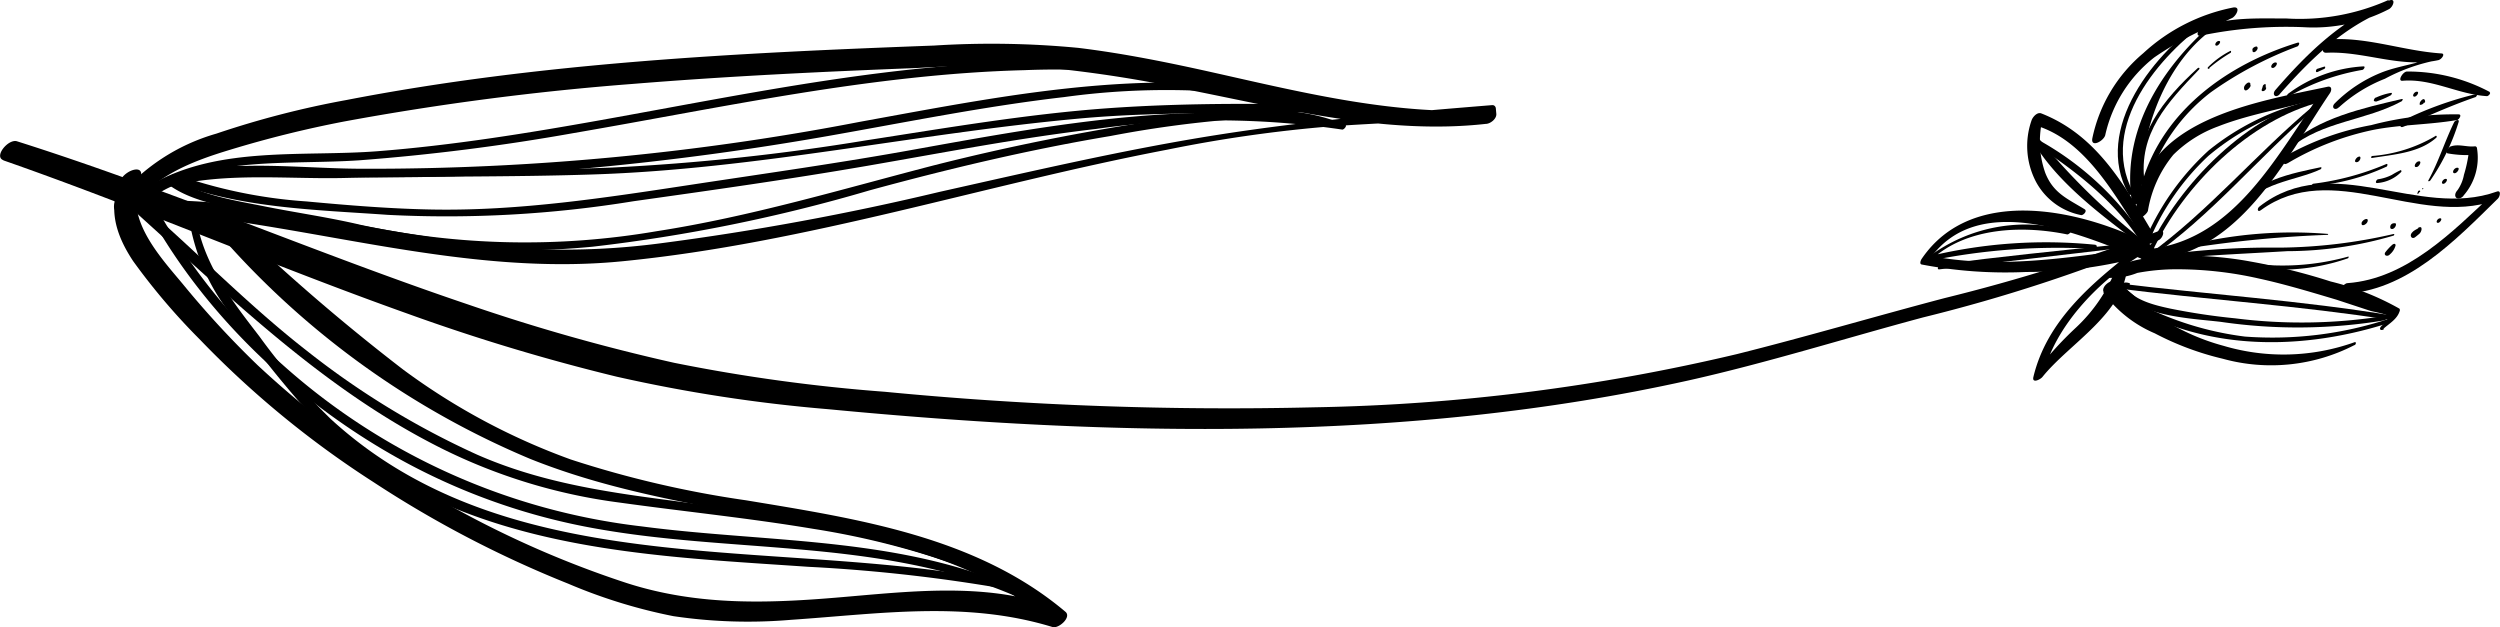
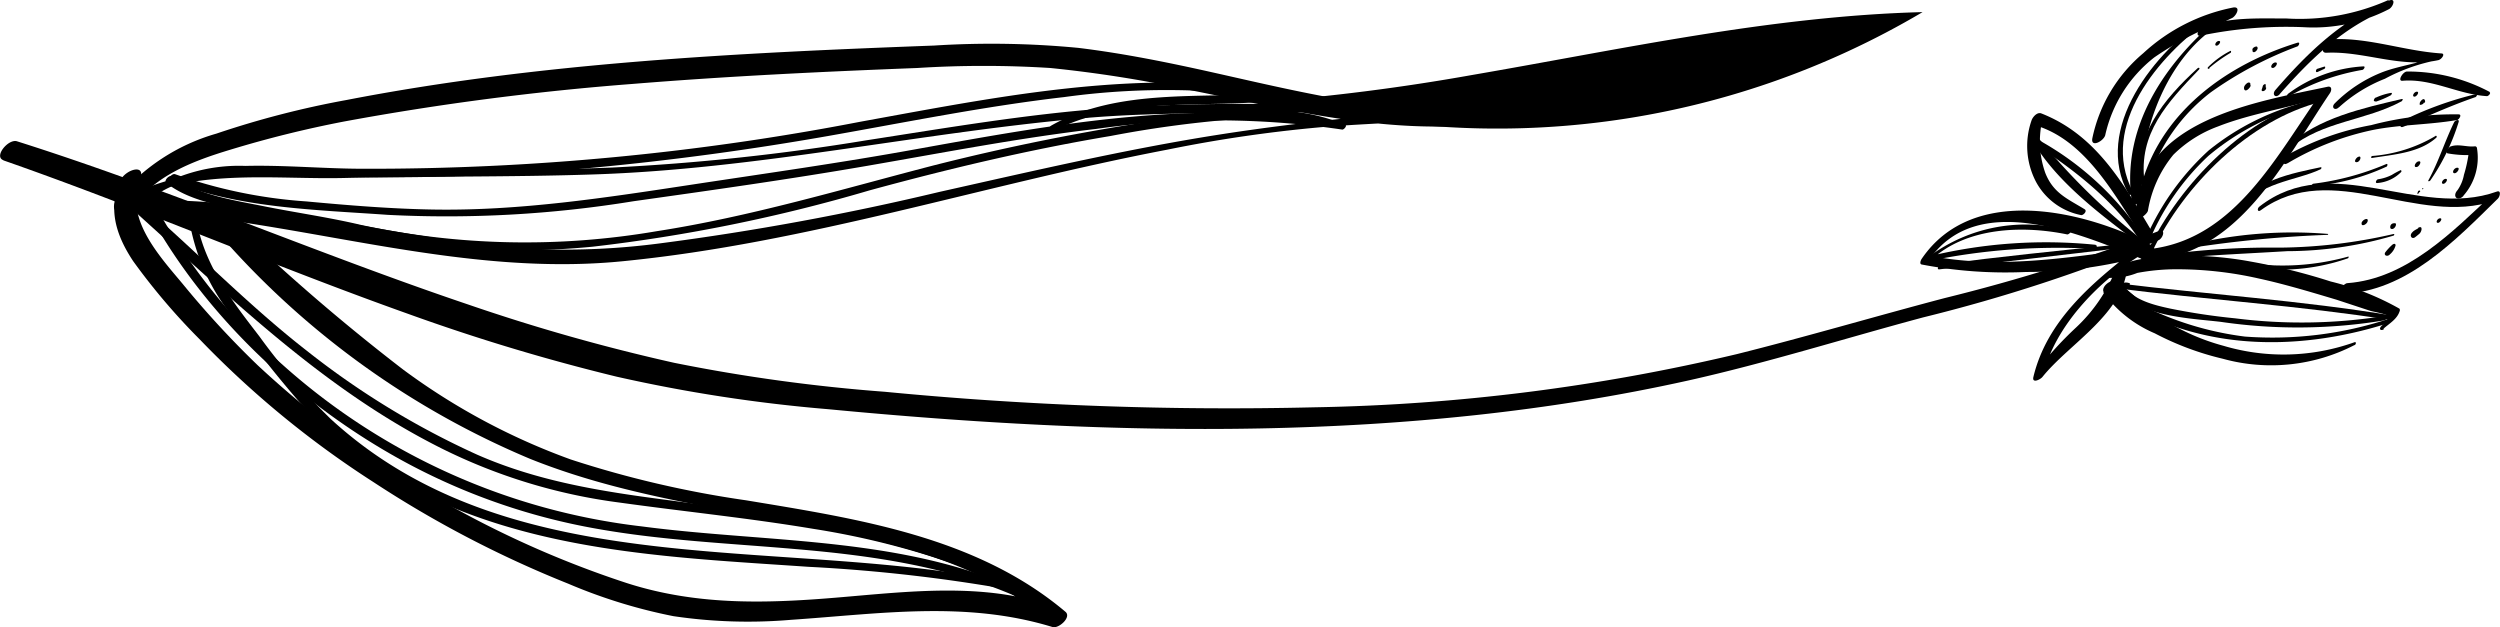
<svg xmlns="http://www.w3.org/2000/svg" viewBox="0 0 183.84 46.13">
  <title>bloem 4</title>
  <g id="OBJECTS">
    <path d="M.24,11.79c10,3.49,19.79,7.74,29.8,11.3A148.14,148.14,0,0,0,45.35,27.7a113,113,0,0,0,15.54,2.39c20.94,2,42.61,2.48,63.26-2.11,5.81-1.3,11.52-3.1,17.27-4.64a120.24,120.24,0,0,0,17.3-5.67c.37-.16.56-.91,0-.67A131.65,131.65,0,0,1,143,21.92c-5.09,1.34-10.16,2.84-15.28,4.12a145.24,145.24,0,0,1-31,3.91,263.37,263.37,0,0,1-31.65-1.14,126.21,126.21,0,0,1-15.49-2.13,142.18,142.18,0,0,1-15.16-4.29c-11.14-3.76-21.95-8.45-33.17-12-.64-.2-1.73,1.13-1,1.39Z" />
    <path d="M155.58,19.82a11.88,11.88,0,0,1-2.9,4.25,25.37,25.37,0,0,0-3.1,3.45h.68c.87-3.51,3.92-6.67,6.9-8.6.24-.16.47-.72,0-.66-5.08.69-10.26,1.55-15.36.53v.41c3.54-5.3,11.14-2,15.71-.16.45.18,1.25-.74.73-1-5-2.59-13.18-4.53-16.93,1-.06.09-.18.37,0,.41A32.78,32.78,0,0,0,149,20,32.14,32.14,0,0,0,157,19v-.65c-3.19,2.48-6.48,5.24-7.47,9.36-.13.52.52.2.67,0,2-2.48,6-4.64,6.23-8.13,0-.51-.73,0-.81.21Z" />
    <path d="M158.26,17.05c-2.11-3.55-4.12-7.13-8.15-8.71-.31-.12-.64.27-.72.52a5.68,5.68,0,0,0,.34,4.53,4.82,4.82,0,0,0,3.32,2.43c.17,0,.45-.3.25-.43-1.27-.78-2.31-1.18-2.9-2.68a6.94,6.94,0,0,1-.17-4.06l-.72.52c3.9,1.06,6.05,5.31,8.12,8.42.17.26.78-.29.63-.54Z" />
    <path d="M154.67,21.51a9.05,9.05,0,0,0,3.78,3,21.27,21.27,0,0,0,5,1.87,13.36,13.36,0,0,0,9.68-1c.11,0,.18-.28,0-.21a15.5,15.5,0,0,1-9.62.26,16.1,16.1,0,0,1-4.3-1.86c-1.31-.83-2.33-2-3.59-2.86-.36-.24-1.15.38-.92.78Z" />
    <path d="M175.26,24.18c.44-.39,1-.7,1.19-1.27a.22.22,0,0,0,0-.21,19.78,19.78,0,0,0-5.06-2,45.06,45.06,0,0,0-5.85-1.46,25.68,25.68,0,0,0-5.87-.41c-1.47.09-3.46.2-4.59,1.24-.06.06-.21.31,0,.36a5.1,5.1,0,0,0,2.09-.36,15.66,15.66,0,0,1,2.82-.27,27.31,27.31,0,0,1,6.11.68c1.93.42,3.84,1,5.72,1.56l2.46.81c.22.07,1.24.24,1.34.4s-.22.46-.49.72,0,.4.2.21Z" />
    <path d="M157.47,14.53c-.32-4.75,2.05-11.12,6.66-13.2.3-.14.69-.86.1-.78a13.6,13.6,0,0,0-6.62,3.36,11.13,11.13,0,0,0-3.75,6.27c-.12.71.84.19.95-.24a10,10,0,0,1,3.61-5.72,24,24,0,0,1,5.71-2.89L164,.65C159.64,4,155.9,9,156.77,14.86c.07.44.72,0,.7-.33Z" />
    <path d="M157.69,19.18c6.95-.27,10.26-7.33,13.65-12.34.13-.2.15-.53-.18-.46-5.25,1.12-13.91,2.43-14.1,9.45,0,.58.82-.05.89-.33a8.72,8.72,0,0,1,1.87-4.12A9.12,9.12,0,0,1,163.1,9.3c2.55-1,5.29-1.36,7.88-2.21l-.17-.45c-3.31,4.62-6.38,10.93-12.7,11.67-.35,0-1,.89-.42.87Z" />
    <path d="M172.28,21.6c4.66-.14,8.28-3.93,11.41-7,.14-.14.27-.64-.09-.51-5.78,2.07-12.1-3.07-17.45,1.1-.19.14-.15.45.1.27,5.21-3.81,11.54,1.24,17.18-.7l-.09-.52c-3,2.81-6.37,6.26-10.71,6.58-.31,0-.81.75-.35.74Z" />
    <path d="M167.64,6.92c2.29-2.59,4.74-5,8-6.25V0a16,16,0,0,1-7.49,1.36c-2.07,0-4.27-.12-6.23.64-.25.1-.53.72-.08.62A30.77,30.77,0,0,1,169.41,2,12.07,12.07,0,0,0,175.68.67c.31-.17.54-.84,0-.63-3.41,1.33-6,3.85-8.35,6.57-.29.33,0,.66.32.31Z" />
    <path d="M168.23,12a20.49,20.49,0,0,1,6.25-2.44c2-.4,4.14-.38,6.18-.73.14,0,.42-.4.15-.42a23.83,23.83,0,0,0-6.44.79,20.19,20.19,0,0,0-6.15,2.19c-.3.18-.47.89,0,.61Z" />
    <path d="M180.69,8.79c.06,0,.15-.14.07-.14s-.15.14-.07.14Z" />
    <path d="M180.46,9c-.68,1.4-1.14,2.9-1.88,4.25-.07.12.1.09.15,0A15.67,15.67,0,0,0,180.79,9c.11-.28-.25-.17-.33,0Z" />
    <path d="M178.17,13.92s.08-.08,0-.08-.08.08,0,.08Z" />
    <path d="M177.94,14c-.12,0-.15.1-.17.22s.07,0,.08,0l.06-.09c.07,0,.1-.13,0-.11Z" />
    <path d="M172,7.89a11,11,0,0,1,3.38-2.1,13.34,13.34,0,0,1,3.93-1.38c.19,0,.55-.46.23-.48-2.68-.17-5.29-1.16-8-1.05-.46,0-1.08,1-.48,1,2.8-.14,5.52,1.17,8.3.53l.06-.45c-1.36.75-3,.83-4.41,1.42a10.19,10.19,0,0,0-3.32,2.22c-.29.29,0,.58.3.29Z" />
    <path d="M181.15,14.39a4.22,4.22,0,0,0,1-3.47c0-.08-.06-.17-.16-.16-.59.07-1.17-.19-1.75,0-.11,0-.53.46-.24.52a8.06,8.06,0,0,0,1.7.12l-.16-.16a9.83,9.83,0,0,1-.35,1.61,2.89,2.89,0,0,1-.47,1.13c-.42.46,0,.87.43.43Z" />
    <path d="M176.76,9.31c1.73-.76,3.46-1.54,5.25-2.16.09,0,.23-.26.06-.23a25.81,25.81,0,0,0-5.32,1.92c-.25.11-.38.65,0,.47Z" />
    <path d="M183.1,6.77A12.78,12.78,0,0,0,177,5.26c-.3,0-.73.72-.33.68,2.19-.18,4.07,1,6.21,1.13.11,0,.33-.23.18-.3Z" />
    <path d="M12,15.63c11.32,1,22.33,4.72,33.79,3.58C59.39,17.87,72.46,13.56,85.87,11A101.71,101.71,0,0,1,97.77,9.3c3.81-.27,7.63-.41,11.46-.54L109,8.5l0,.34.76-.76c-7,.45-13.73-1.22-20.47-2.73-3.3-.74-6.63-1.42-10-1.83a67,67,0,0,0-10.6-.17c-14.44.54-29,1.25-43.19,4a67.65,67.65,0,0,0-9.6,2.48A14.64,14.64,0,0,0,8.63,14.6c-.83,1.14.63,1.35,1.27.47,1.63-2.24,4.43-3.27,7-4.05a81.69,81.69,0,0,1,8.43-2.09A201.87,201.87,0,0,1,46.54,6.17c7-.57,13.94-.9,20.92-1.17a77.68,77.68,0,0,1,9.77,0,93.74,93.74,0,0,1,10.4,1.65C94.7,8.05,102,9.92,109.26,9.11c.33,0,.83-.38.77-.77L110,8c0-.14-.1-.28-.27-.27-6.77.55-13.56,1.14-20.28,2.2S75.85,12.6,69.09,14.11a198.3,198.3,0,0,1-20.51,3.78,53.94,53.94,0,0,1-9.07.43c-2.89-.16-5.75-.55-8.61-1-6.12-.94-12.3-2.54-18.52-2.58-.38,0-1,.83-.42.88Z" />
    <path d="M16.39,17.53A62.21,62.21,0,0,0,39,33.75c8.21,3.29,16.94,3.88,25.45,6,4.61,1.16,9.46,2.78,12.82,6.3l1-1.12c-4.94-2.1-10.56-1.52-15.76-1.07-5.63.5-11,.77-16.47-1a73.28,73.28,0,0,1-27.09-16,68.47,68.47,0,0,1-5.53-6c-1.67-2-4.3-4.83-3.13-7.66.48-1.19-1-.75-1.4,0-1,2.11-.36,4.1.9,6a47.37,47.37,0,0,0,4.91,5.77A70.63,70.63,0,0,0,27.46,35.45a80.54,80.54,0,0,0,14.32,7.47,39,39,0,0,0,7.74,2.39,37.27,37.27,0,0,0,8.64.27c6.52-.44,12.85-1.43,19.24.53.44.14,1.42-.72.95-1.12-6.56-5.54-15.3-6.84-23.49-8.2a76.39,76.39,0,0,1-12.88-3,48.23,48.23,0,0,1-12.33-6.61,149.89,149.89,0,0,1-12.34-10.6c-.39-.36-1.28.52-.92.92Z" />
    <path d="M99.34,7.75c-5.94-.15-12-.21-17.88.21S69.58,9.41,63.69,10.32a164.79,164.79,0,0,1-18.66,2c-6.18.24-12.36.15-18.54.24-2.89.05-5.79,0-8.69.05a17.58,17.58,0,0,0-7.71,1.49c-.24.12-.38.65,0,.47,4.6-2.15,10.22-1.37,15.16-1.48,6.1-.14,12.21-.06,18.31-.26,12-.38,23.73-3,35.67-4.1,6.62-.62,13.25-.27,19.88-.59.19,0,.51-.44.22-.44Z" />
    <path d="M98.2,7.7C86.76,4.35,74.75,6.87,63.33,8.94a190.06,190.06,0,0,1-36.54,3.47c-2.92,0-5.84-.28-8.75-.21a12.33,12.33,0,0,0-6.68,1.67c-.31.21-.24.71.16.44,2.14-1.43,4.87-1.53,7.35-1.51s4.92.18,7.38.22a159.53,159.53,0,0,0,17.49-.7C49.49,11.78,55.22,11,60.9,10S72.43,7.81,78.25,7.14A54.94,54.94,0,0,1,98,8c.15,0,.39-.27.23-.32Z" />
-     <path d="M93.82,6.85C72,.37,49.6,9.42,27.76,11.12c-5.4.42-11.6-.39-16.49,2.37-.25.13-.39.7,0,.49,4.59-2.46,10.11-1.86,15.13-2.19a157.56,157.56,0,0,0,15.76-2c11-1.89,22-4.34,33.16-4.63A61.39,61.39,0,0,1,93.58,7.19c.16,0,.42-.29.24-.34Z" />
+     <path d="M93.82,6.85c-5.4.42-11.6-.39-16.49,2.37-.25.13-.39.7,0,.49,4.59-2.46,10.11-1.86,15.13-2.19a157.56,157.56,0,0,0,15.76-2c11-1.89,22-4.34,33.16-4.63A61.39,61.39,0,0,1,93.58,7.19c.16,0,.42-.29.24-.34Z" />
    <path d="M98.89,9.12c-10.46-2-21.25,0-31.58,1.86-5.5,1-11,1.77-16.52,2.61-6.25.95-12.54,1.92-18.88,1.82-3.13-.05-6.28-.31-9.4-.6a35.92,35.92,0,0,1-9.63-2c-.23-.09-.63.4-.36.5,5,2,10.63,2.11,16,2.49a85.25,85.25,0,0,0,18.05-1c5.75-.81,11.51-1.62,17.23-2.61s11.17-2.05,16.81-2.71a63.09,63.09,0,0,1,18.1.05c.14,0,.38-.32.21-.35Z" />
    <path d="M98.26,8.92a14.45,14.45,0,0,0-5.84-.77,58.28,58.28,0,0,0-7.33.71,167,167,0,0,0-16.46,3.31C61.88,13.92,55.2,15.93,48.3,17a57.25,57.25,0,0,1-21.75-.46c-2.37-.56-4.79-.9-7.18-1.38-2.17-.44-4.85-.82-6.66-2.19-.23-.17-.7.31-.48.48,1.49,1.2,3.64,1.6,5.45,2,2.22.49,4.45.83,6.68,1.26,2.85.55,5.63,1.22,8.53,1.49a58.84,58.84,0,0,0,10.7-.06A120.88,120.88,0,0,0,63.94,14c5.87-1.6,11.75-3,17.73-4a82.54,82.54,0,0,1,8.85-1.21c2.43-.17,5.13-.31,7.45.58.18.07.49-.31.29-.39Z" />
    <path d="M75.63,43.71c-8.87-4.31-18.88-3.74-28.43-5A47.87,47.87,0,0,1,20.89,26.92,44.24,44.24,0,0,1,10.52,13.41c-.13-.28-.66.15-.55.39,4.18,8.68,11.78,15.93,20.23,20.4a46.61,46.61,0,0,0,13.67,4.68c4.81.86,9.7,1.07,14.55,1.49,5.78.49,11.6,1.31,16.91,3.76.19.08.52-.31.3-.42Z" />
    <path d="M76,43.31C67.47,39.07,58.23,38,49,36.76c-4.81-.63-9.43-1.36-13.9-3.32A60.28,60.28,0,0,1,22.57,25.8c-4.5-3.5-8.46-7.66-12.81-11.35-.23-.19-.73.32-.51.51,7.34,6.56,14.3,13.55,23.19,18a41.2,41.2,0,0,0,13.14,4c4.74.66,9.51,1.14,14.23,1.93a59.39,59.39,0,0,1,15.86,4.82c.17.08.47-.28.28-.38Z" />
    <path d="M75.42,43.12c-16.85-4-37.26.39-51.1-12.31a46.85,46.85,0,0,1-5.25-6.08c-1.91-2.48-3.88-5-4.54-8.14,0-.24-.51.09-.48.29a15.28,15.28,0,0,0,3.17,6.55A71.09,71.09,0,0,0,22,29.54,32,32,0,0,0,33,37.2c8.31,3.51,17.55,3.87,26.43,4.48a119.74,119.74,0,0,1,15.68,1.84c.18,0,.49-.35.28-.4Z" />
    <path d="M159.75,19c2.81-.24,5.63-.36,8.44-.53A27.79,27.79,0,0,0,176,17.33c.05,0,.12-.14,0-.12a38.51,38.51,0,0,1-8.35,1,58.62,58.62,0,0,0-7.73.42c-.16,0-.39.43-.15.41Z" />
    <path d="M161.17,18.22a85.9,85.9,0,0,1,10-.95s.08-.07,0-.07a31.81,31.81,0,0,0-10,.77c-.11,0-.24.29-.06.25Z" />
    <path d="M164,19.36a15,15,0,0,0,8.67-.37s.1-.14,0-.12a18,18,0,0,1-8.52.27c-.11,0-.28.19-.16.22Z" />
    <path d="M164.9,15.45c.93-2,4-2.16,5.74-3,.05,0,.13-.18,0-.15-1.91.41-5.26,1-6,3.17-.06.17.2.06.25,0Z" />
    <path d="M174.41,11.62c1.6-.26,3.48-.37,4.74-1.49.09-.08,0-.2-.07-.12a10.72,10.72,0,0,1-4.63,1.46c-.07,0-.15.16,0,.15Z" />
    <path d="M170.05,13.68a15.86,15.86,0,0,0,5.41-1.41c.1,0,.17-.28,0-.2a19.8,19.8,0,0,1-5.35,1.44c-.07,0-.16.18-.06.17Z" />
    <path d="M174.81,13.46a2.75,2.75,0,0,0,1.78-.83s0-.14-.05-.12a5.84,5.84,0,0,0-.65.35,3.31,3.31,0,0,1-1,.32c-.13,0-.28.3-.07.28Z" />
    <path d="M168.4,10.89c2.44-2,5.56-2,8.22-3.45,0,0,.15-.19,0-.16-2.85.67-6.15,1.39-8.36,3.43-.12.11,0,.31.12.18Z" />
    <path d="M174.7,7.48A6.67,6.67,0,0,0,175.82,7s.16-.18,0-.17a4.6,4.6,0,0,0-1.09.34c-.13,0-.26.33-.07.27Z" />
    <path d="M168.36,7.06a16.32,16.32,0,0,1,5.36-1.92c.08,0,.26-.25.09-.26a10.23,10.23,0,0,0-5.53,2c-.16.11-.13.36.08.23Z" />
    <path d="M170.43,5.29l.48-.22c.06,0,.14-.21,0-.17l-.47.15c-.14,0-.22.33,0,.24Z" />
    <path d="M158,13.24a13.38,13.38,0,0,1,4.57-6.45,27.47,27.47,0,0,1,6.38-3.38c.1-.05.22-.33,0-.27-5.08,1.56-9.85,4.95-11.41,10.21-.1.31.37.08.43-.11Z" />
    <path d="M157.7,13.37c-.47-3.55,1.69-5.84,4-8.25.1-.1,0-.19-.1-.1-2.47,2.26-4.76,5-4.17,8.51,0,.19.33,0,.32-.16Z" />
    <path d="M162.46,5A11.34,11.34,0,0,1,164,3.9c.07,0,.1-.21,0-.15a6.45,6.45,0,0,0-1.61,1.17c-.11.1,0,.2.1.1Z" />
    <path d="M175.38,23.23a38.82,38.82,0,0,1-11,.18,47.73,47.73,0,0,1-4.75-.71c-1.25-.27-2.81-.63-3.54-1.8l-.2.29.53-.1c.11,0,.32-.25.13-.28a.78.78,0,0,0-.58.05c-.08,0-.27.17-.21.28,1.33,2.16,5.33,2.26,7.56,2.53a39,39,0,0,0,12-.11c.15,0,.32-.37.08-.33Z" />
    <path d="M176,23.22c-6.75-1.13-13.58-1.56-20.37-2.4-.16,0-.4.33-.17.36,6.79.86,13.63,1.29,20.39,2.36.14,0,.35-.29.15-.32Z" />
    <path d="M175.66,23.45a27.33,27.33,0,0,1-10.58,1.3,23.3,23.3,0,0,1-9.84-3.61c-.13-.08-.4.23-.28.32,6.1,4.35,13.7,4.51,20.62,2.32.14-.05.31-.4.08-.33Z" />
    <path d="M170.79,7.11c-5.52,1.26-10.51,6.39-12.87,11.37-.14.29.27.2.36,0,2.3-4.87,7.13-9.67,12.43-11,.15,0,.32-.37.08-.32Z" />
    <path d="M169.76,7.45a18.5,18.5,0,0,0-7.34,3.61,19,19,0,0,0-4.8,6.89c-.13.28.25.19.33,0a18.19,18.19,0,0,1,4.45-6.49,18.42,18.42,0,0,1,7.29-3.74c.12,0,.27-.33.07-.28Z" />
-     <path d="M170.1,7.8c-4.19,3.5-7.68,7.73-12.12,10.94-.19.13-.15.43.09.26,4.52-3.11,8-7.43,12.15-11,.15-.12.05-.34-.12-.2Z" />
    <path d="M156.83,14.08c-2.49-4.85,1.95-10,5.67-12.65.16-.12.13-.37-.09-.23-3.91,2.51-8.58,8.29-5.87,13.09.08.15.36-.08.29-.21Z" />
    <path d="M155.61,18c-4.3.44-8.6.88-12.88,1.44-.15,0-.35.39-.14.37l12.87-1.51c.13,0,.33-.32.15-.3Z" />
    <path d="M154.1,18a36.4,36.4,0,0,0-12.13.82l.05.28c2.61-2.41,6.75-2.53,10-1.86.12,0,.35-.22.2-.27a11.87,11.87,0,0,0-10.37,1.9c-.1.07-.23.36,0,.32A46.74,46.74,0,0,1,154,18.3c.12,0,.29-.24.13-.26Z" />
    <path d="M158,18a22,22,0,0,0-8.32-7.83c-.12-.07-.37.21-.25.29,3.18,2.08,6.29,4.44,8.26,7.76.09.16.38-.09.31-.22Z" />
    <path d="M157.58,17.68a48.73,48.73,0,0,1-7.94-7.85c-.1-.12-.39.14-.32.27,1.76,3.19,5.15,5.67,8,7.84.12.09.38-.17.26-.26Z" />
    <path d="M177.82,16.79l-.23.13c-.13.07-.37.28-.3.46s.25.14.39,0l.22-.18c.19-.14.3-.66-.08-.45Z" />
    <path d="M179.28,16.39c.15,0,.37-.34.16-.34s-.37.34-.16.34Z" />
    <path d="M176.11,16.42h-.05a.27.27,0,0,0-.29.24v.07a.11.11,0,0,0,.07.1h0c.26.09.49-.43.25-.42Z" />
    <path d="M175.75,18.7a1.29,1.29,0,0,0,.41-.65c0-.18-.16-.12-.24-.05a3.86,3.86,0,0,0-.48.51c-.22.25.11.42.31.19Z" />
    <path d="M174.12,16.22v0c0-.28-.49,0-.46.22v0c0,.29.48,0,.45-.22Z" />
    <path d="M177.72,12.28h0c.15,0,.41-.43.16-.42h0c-.24,0-.47.48-.16.42Z" />
    <path d="M173.44,11.53h0c-.13,0-.42.39-.15.4h0c.26,0,.42-.49.15-.41Z" />
    <path d="M178.31,7.55a.21.21,0,0,0,0-.19c-.09-.21-.36.11-.37.22s0,.09,0,.12.26,0,.3-.15Z" />
    <path d="M177.55,7.11c.17,0,.4-.37.18-.37s-.4.37-.18.37Z" />
    <path d="M165.47,6.27a.19.19,0,0,0,0-.15c-.13-.18-.42.15-.44.26a.28.28,0,0,0,0,.18c.1.27.48-.14.48-.29Z" />
    <path d="M166.61,6.43a1.48,1.48,0,0,0,0-.19c0-.13-.19,0-.21.08a2,2,0,0,1-.07.23c-.11.28.36.14.31-.12Z" />
    <path d="M167.13,5c.19,0,.45-.41.2-.41s-.45.41-.2.41Z" />
    <path d="M166,3.42l-.09,0c-.11,0-.33.14-.27.27l0,.08c.14.25.53-.26.32-.32Z" />
    <path d="M163,3.36c.16,0,.39-.35.17-.35s-.38.35-.17.35Z" />
    <path d="M179.67,13.52c.17,0,.4-.37.18-.37s-.4.37-.18.37Z" />
    <path d="M180.58,12.6s.12-.12,0-.12-.13.12,0,.12Z" />
    <path d="M180.51,12.74c.18,0,.44-.41.19-.41s-.45.41-.19.41Z" />
  </g>
</svg>